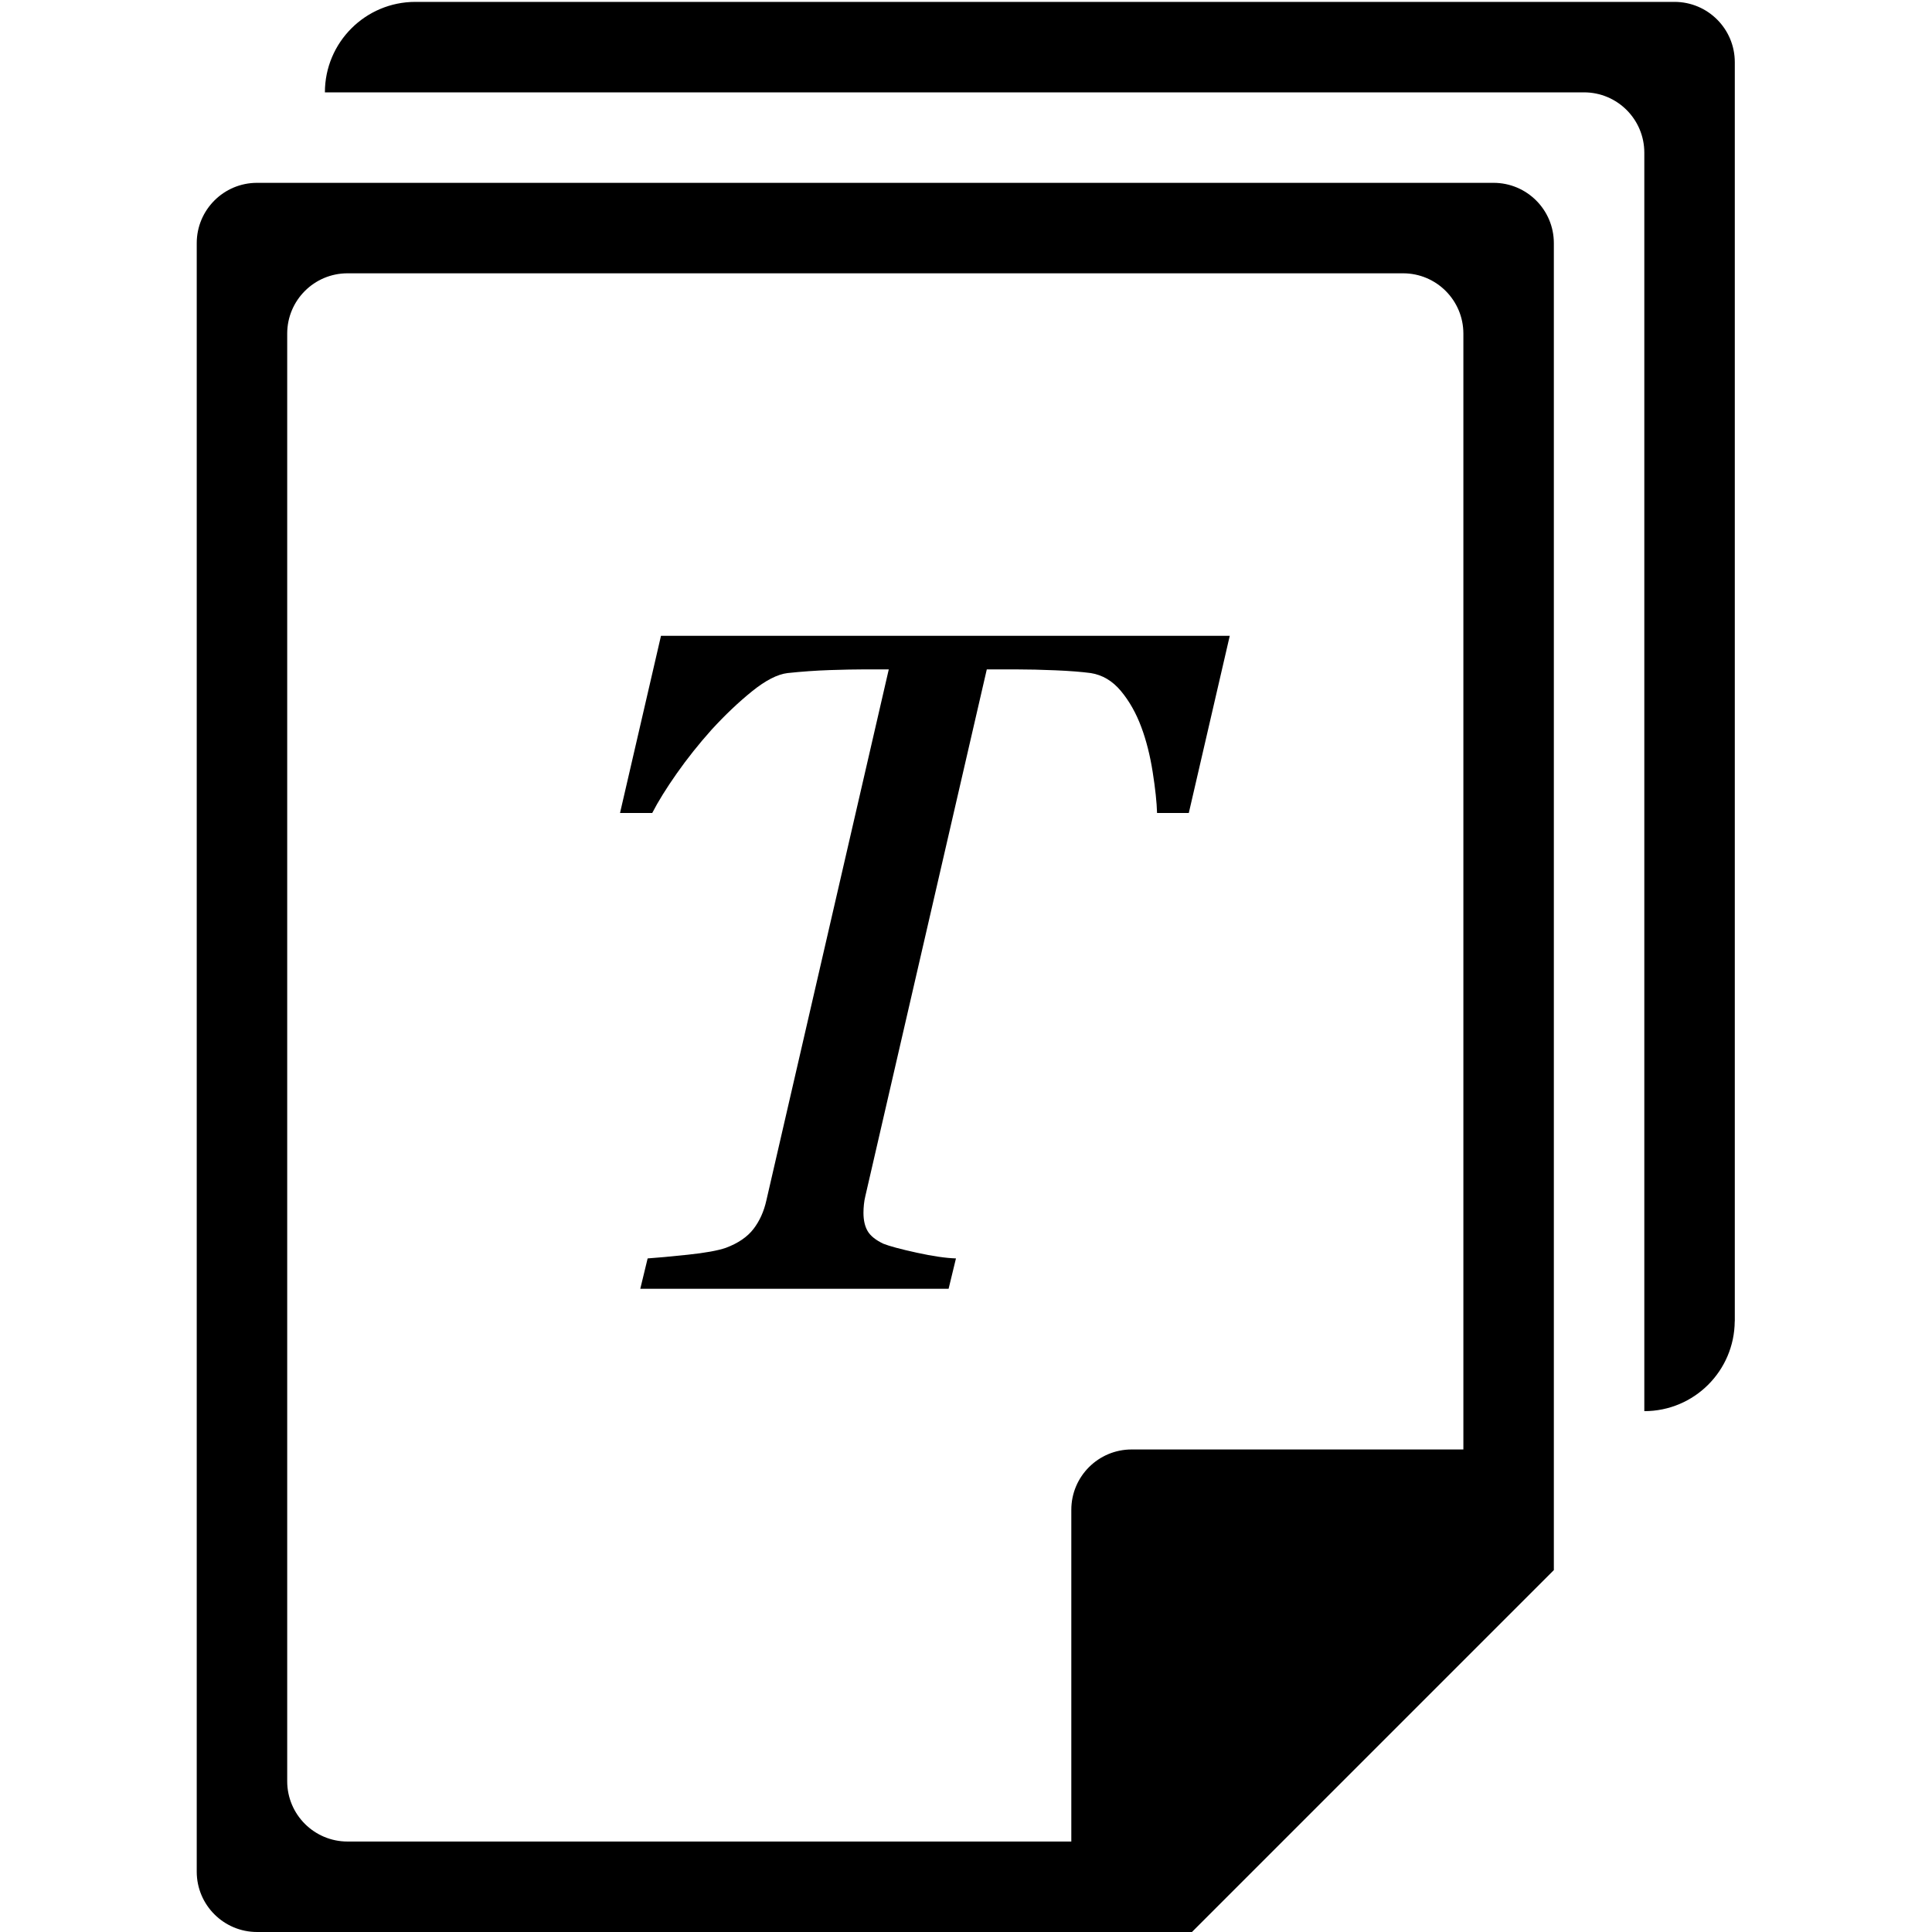
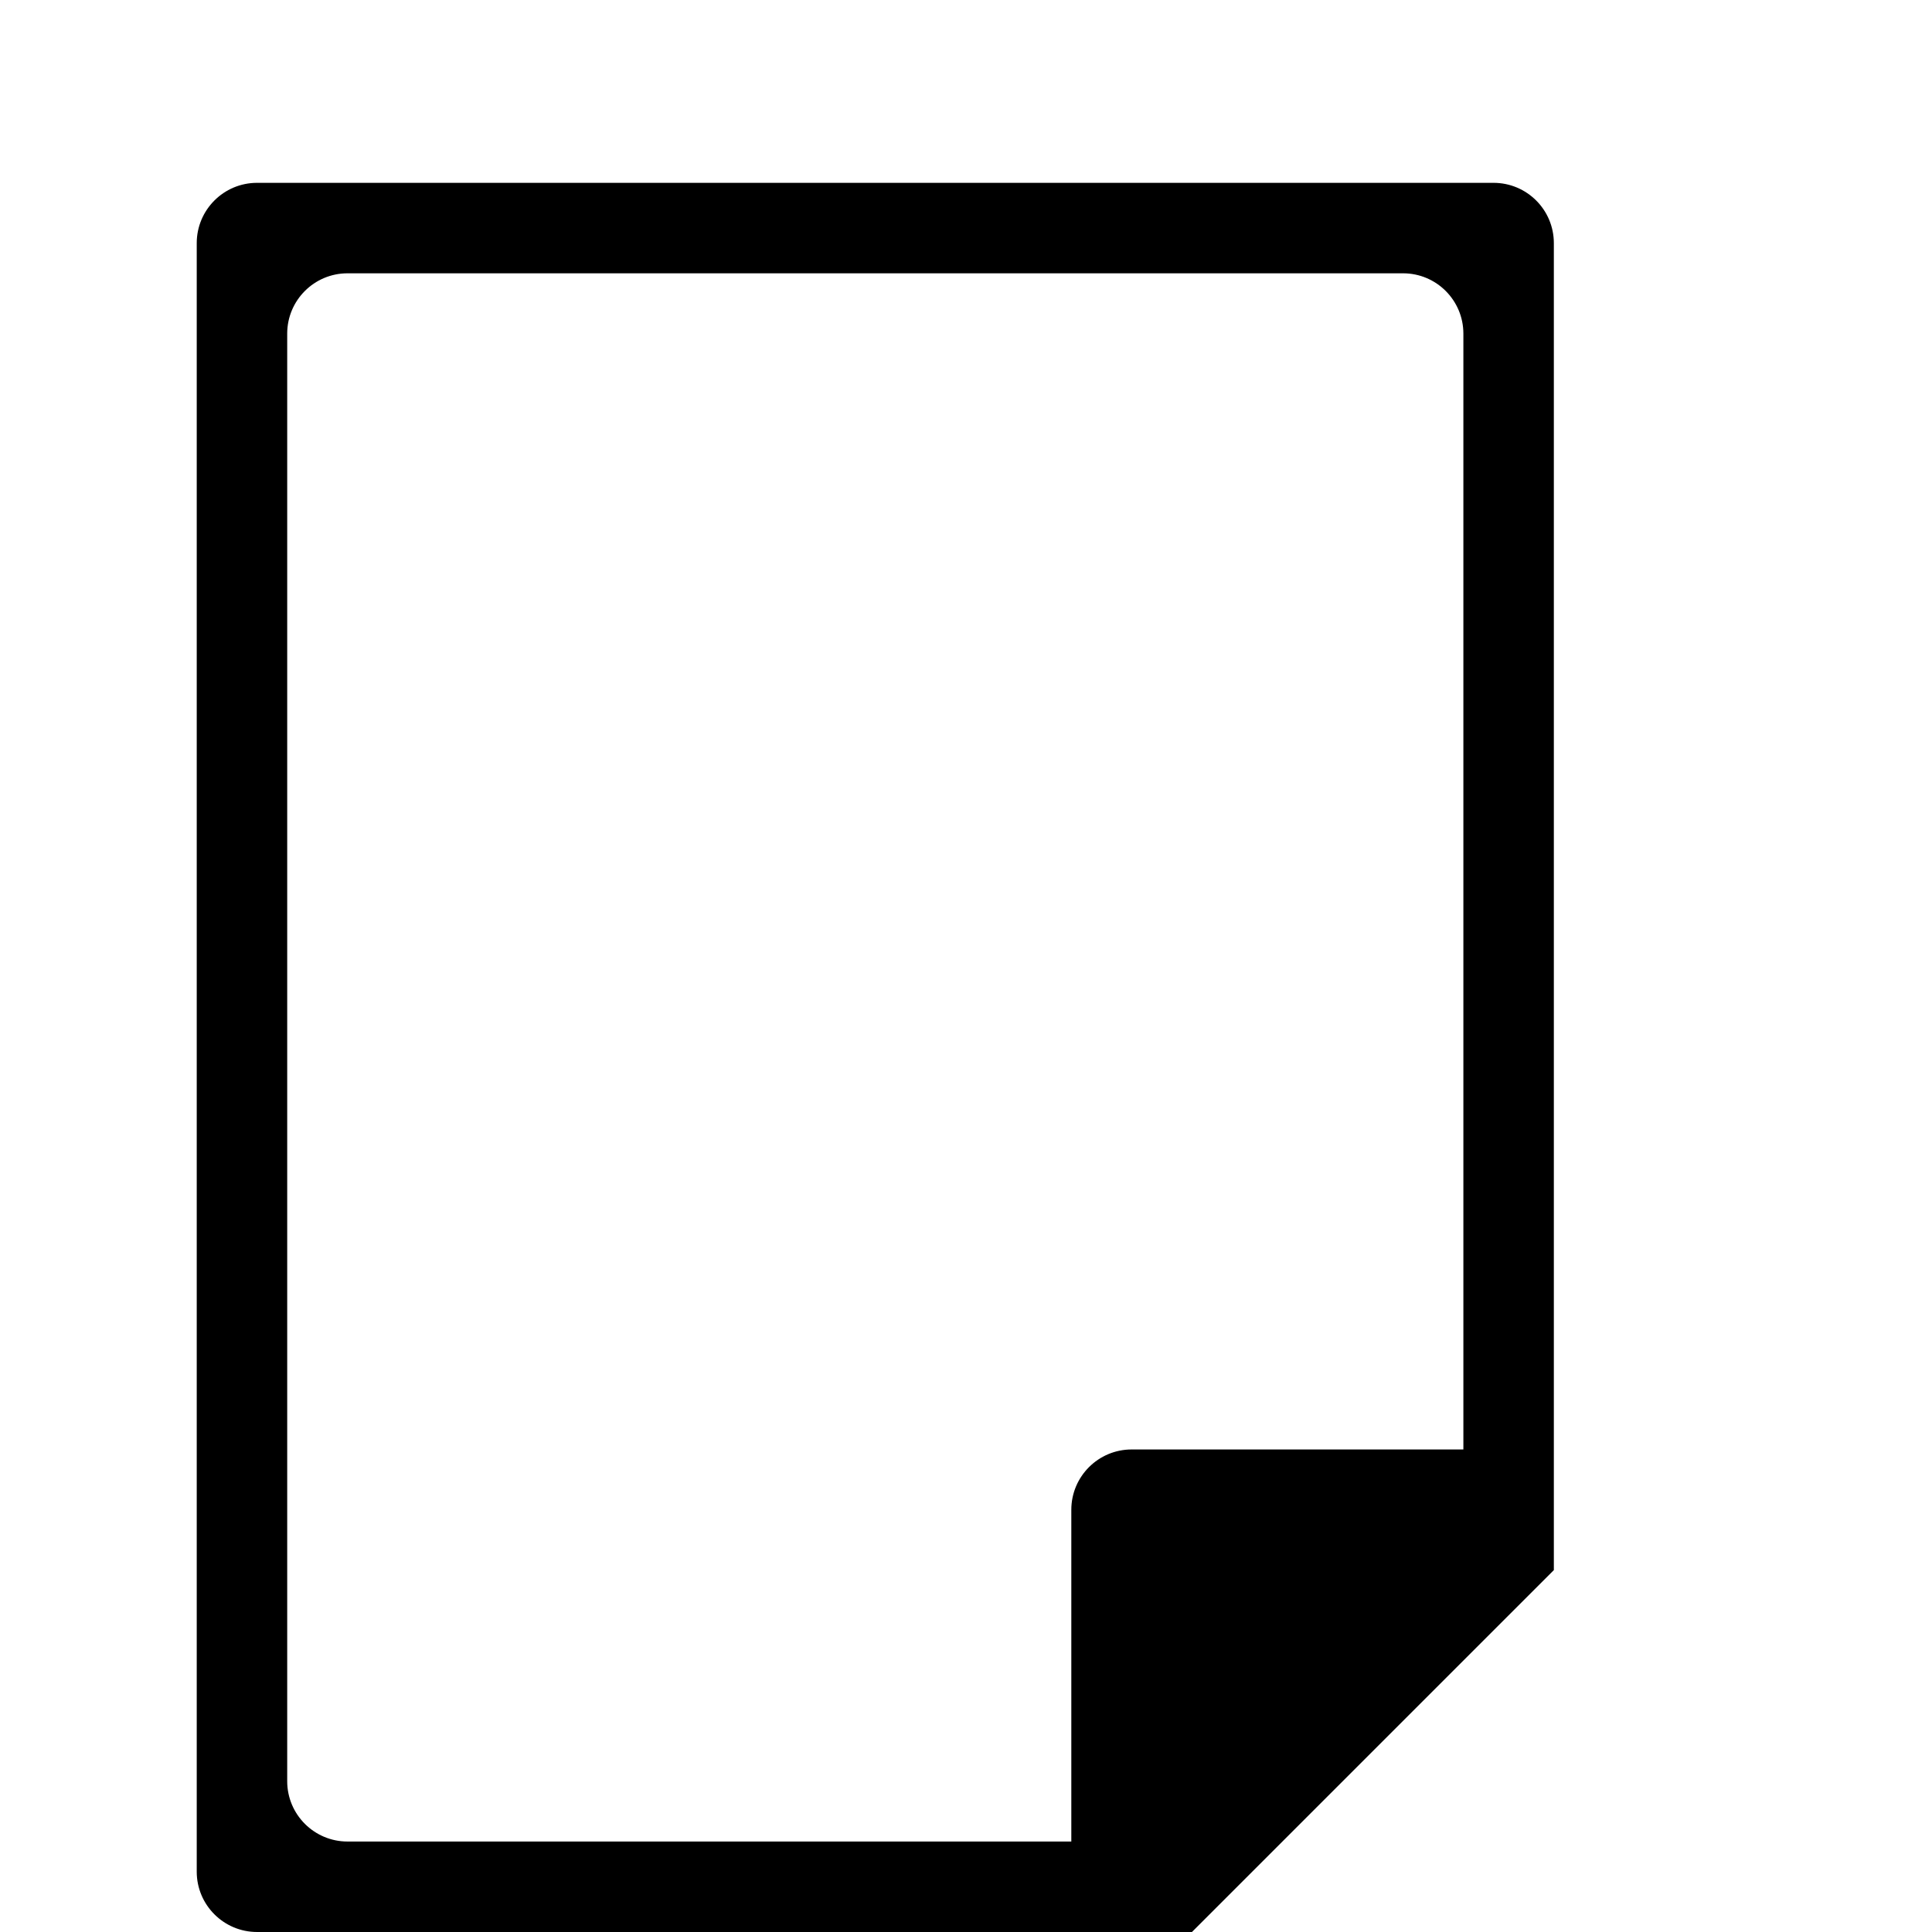
<svg xmlns="http://www.w3.org/2000/svg" t="1637556369754" class="icon" viewBox="0 0 1024 1024" version="1.1" p-id="4245" width="200" height="200">
  <defs>
    <style type="text/css" />
  </defs>
  <path d="M791.599 96.907 136.244 96.907C118.595 96.907 104.273 111.214 104.273 128.872L104.273 992.034C104.273 1009.676 118.595 1023.999 136.244 1023.999L631.756 1023.999 823.571 832.19 823.571 128.872C823.571 111.214 809.263 96.907 791.599 96.907L791.599 96.907ZM775.62 768.247 599.791 768.247C582.142 768.247 567.819 782.57 567.819 800.219L567.819 976.048 184.195 976.048C166.546 976.048 152.224 961.726 152.224 944.077L152.224 176.829C152.224 159.165 166.546 144.857 184.195 144.857L743.649 144.857C761.313 144.857 775.62 159.165 775.62 176.829L775.62 768.247 775.62 768.247Z" p-id="4246" />
-   <path d="M887.507 0.999 220.161 0.999C193.688 0.999 172.204 22.467 172.204 48.95L839.556 48.95C857.219 48.95 871.521 63.257 871.521 80.921L871.521 747.936C897.898 747.936 919.254 726.643 919.443 700.316L919.478 700.316 919.478 32.97C919.478 15.306 905.171 0.999 887.507 0.999L887.507 0.999Z" p-id="4247" />
-   <path d="M651.8 336.985 630.093 430.888 613.263 430.888C613.101 425.197 612.328 417.961 610.946 409.18 609.564 400.4 607.572 392.514 604.971 385.522 602.206 378.042 598.589 371.62 594.117 366.254 589.646 360.888 584.32 357.717 578.141 356.741 573.263 356.091 567.044 355.603 559.483 355.278 551.922 354.953 544.889 354.79 538.385 354.79L523.02 354.79 458.629 634.059C458.304 635.359 458.06 636.782 457.898 638.327 457.735 639.872 457.654 641.376 457.654 642.839 457.654 646.741 458.385 649.953 459.849 652.473 461.312 654.994 464.076 657.229 468.141 659.18 471.394 660.481 477.288 662.067 485.824 663.937 494.361 665.807 501.312 666.823 506.678 666.985L502.776 683.083 339.361 683.083 343.263 666.985C348.141 666.66 355.215 666.01 364.483 665.034 373.751 664.059 380.499 662.839 384.727 661.376 391.231 658.937 396.109 655.603 399.361 651.376 402.613 647.148 404.889 642.107 406.19 636.254L471.068 354.79 458.141 354.79C453.263 354.79 447.166 354.912 439.849 355.156 432.532 355.4 425.052 355.928 417.41 356.741 412.044 357.392 405.784 360.603 398.629 366.376 391.475 372.148 384.32 378.937 377.166 386.741 370.337 394.384 364.158 402.148 358.629 410.034 353.101 417.92 348.792 424.872 345.702 430.888L328.629 430.888 350.337 336.985 651.8 336.985Z" p-id="4248" />
</svg>